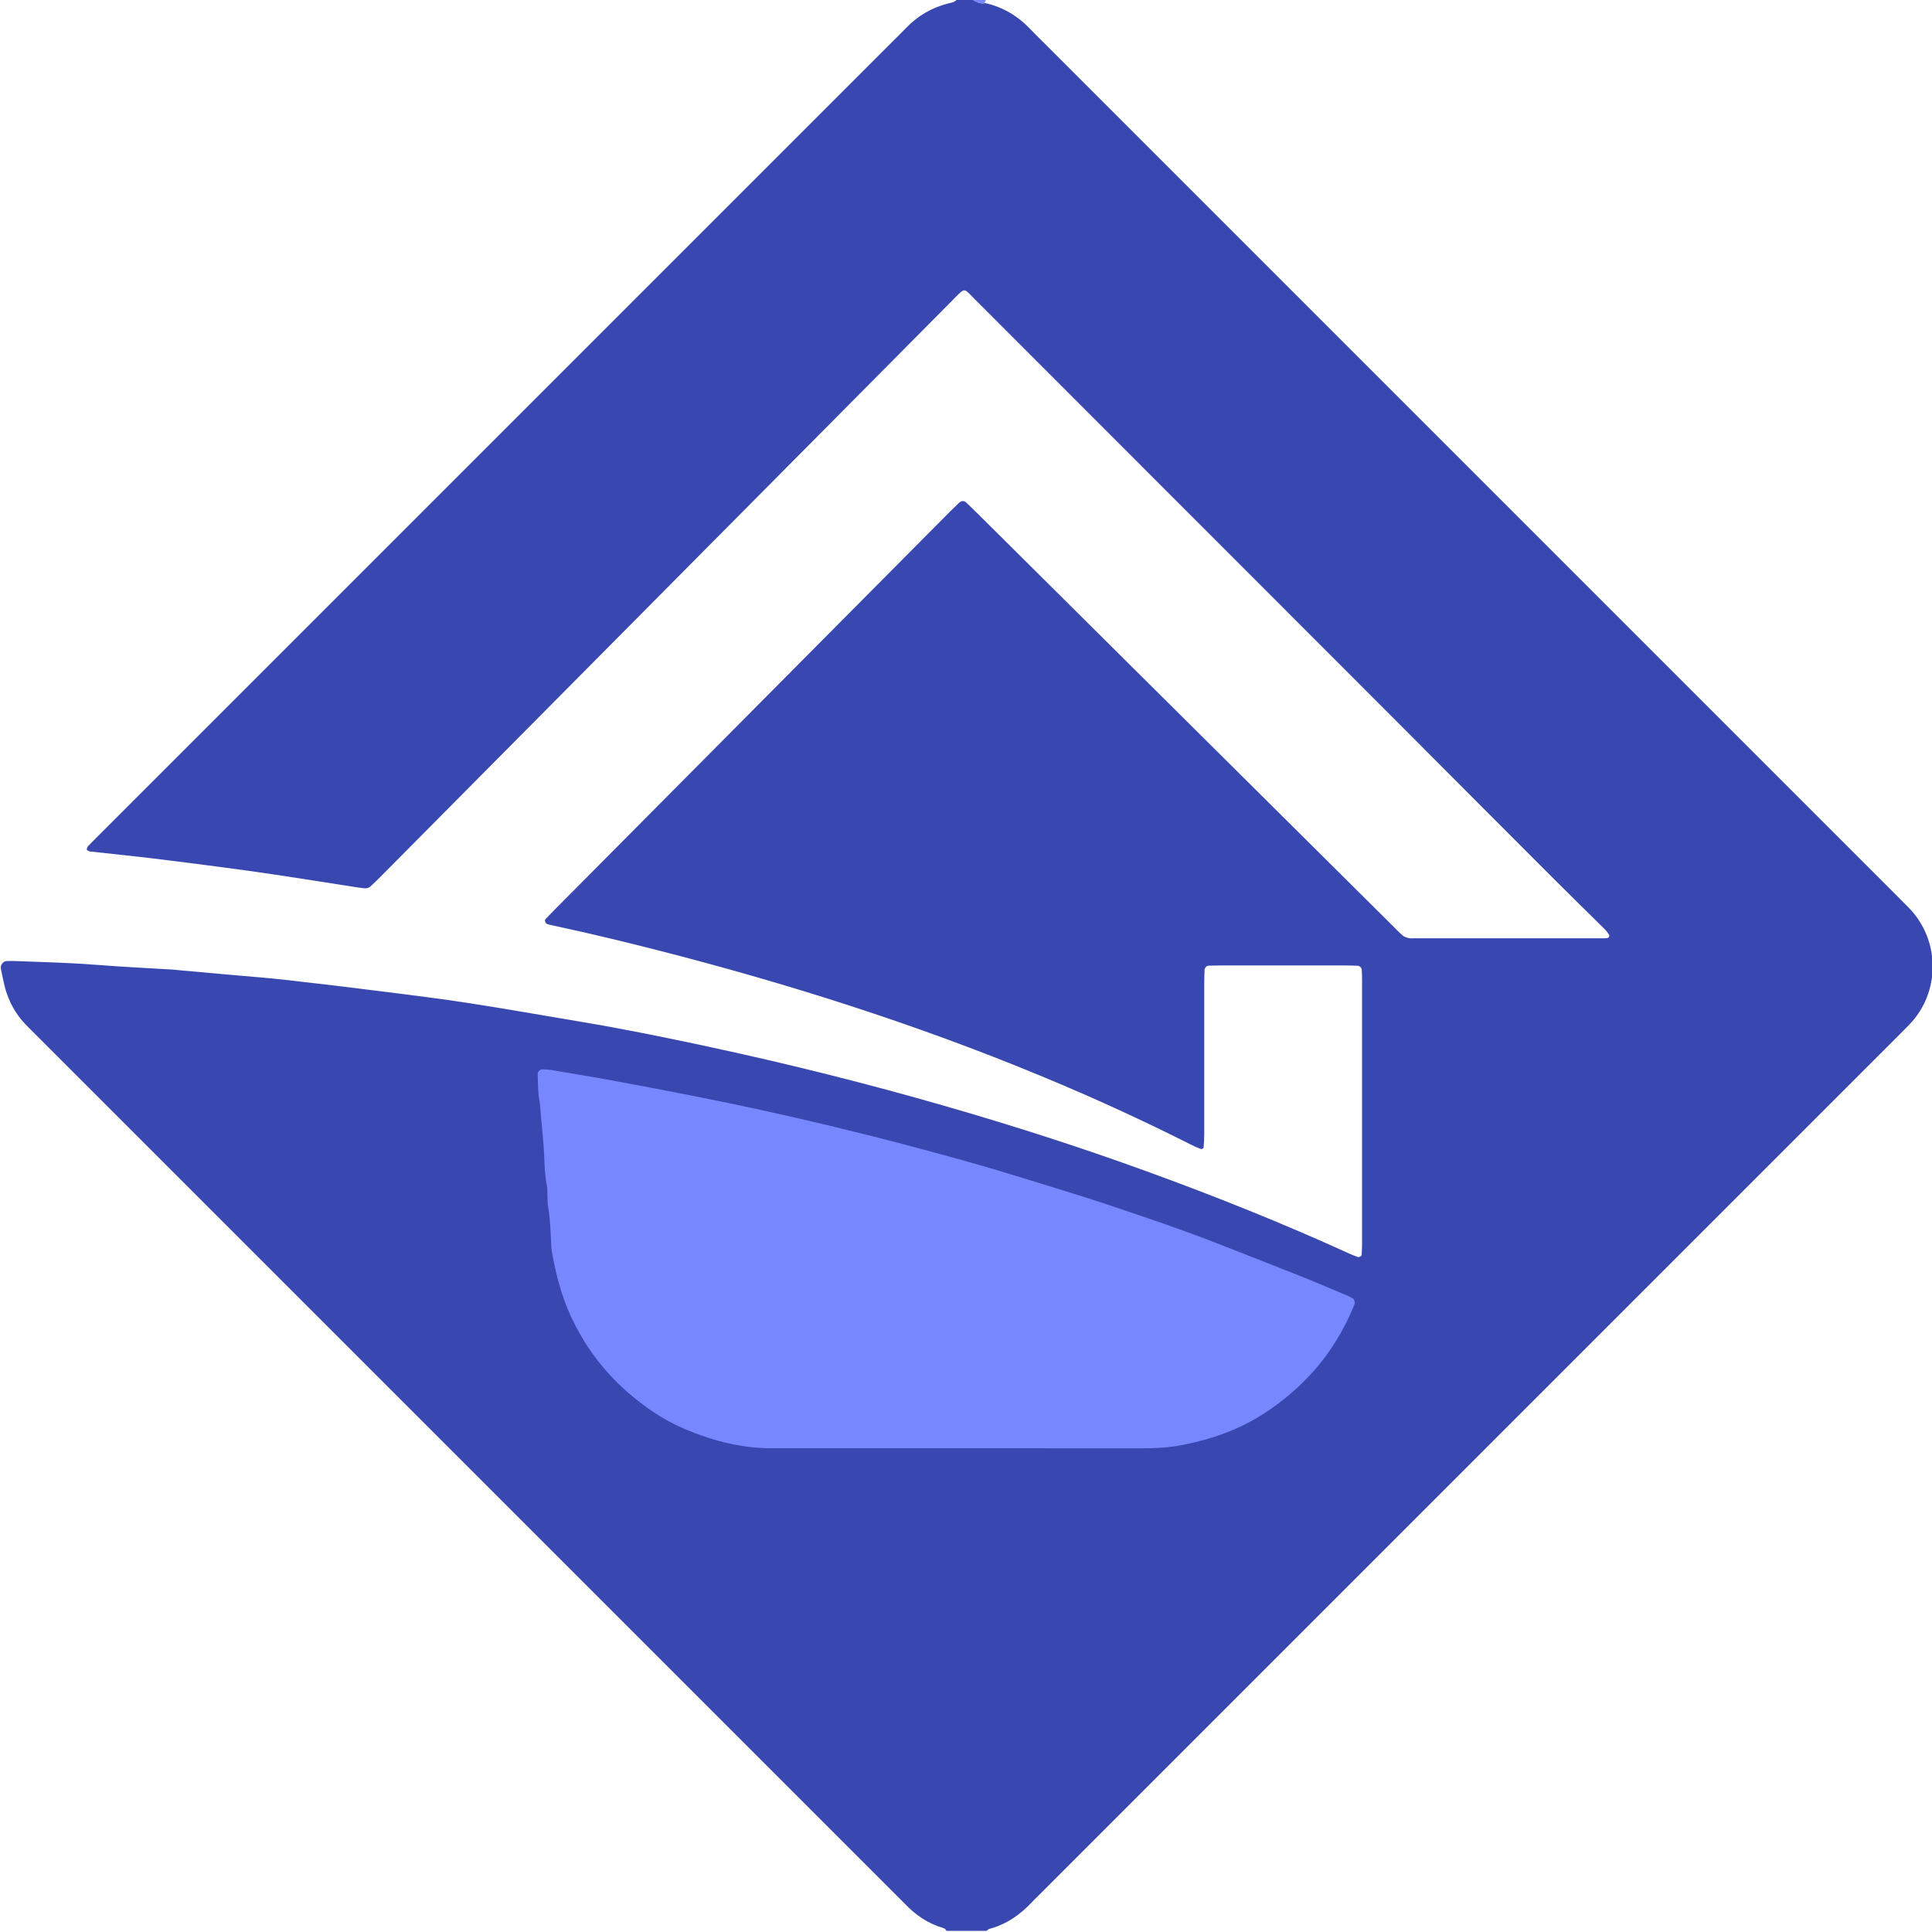
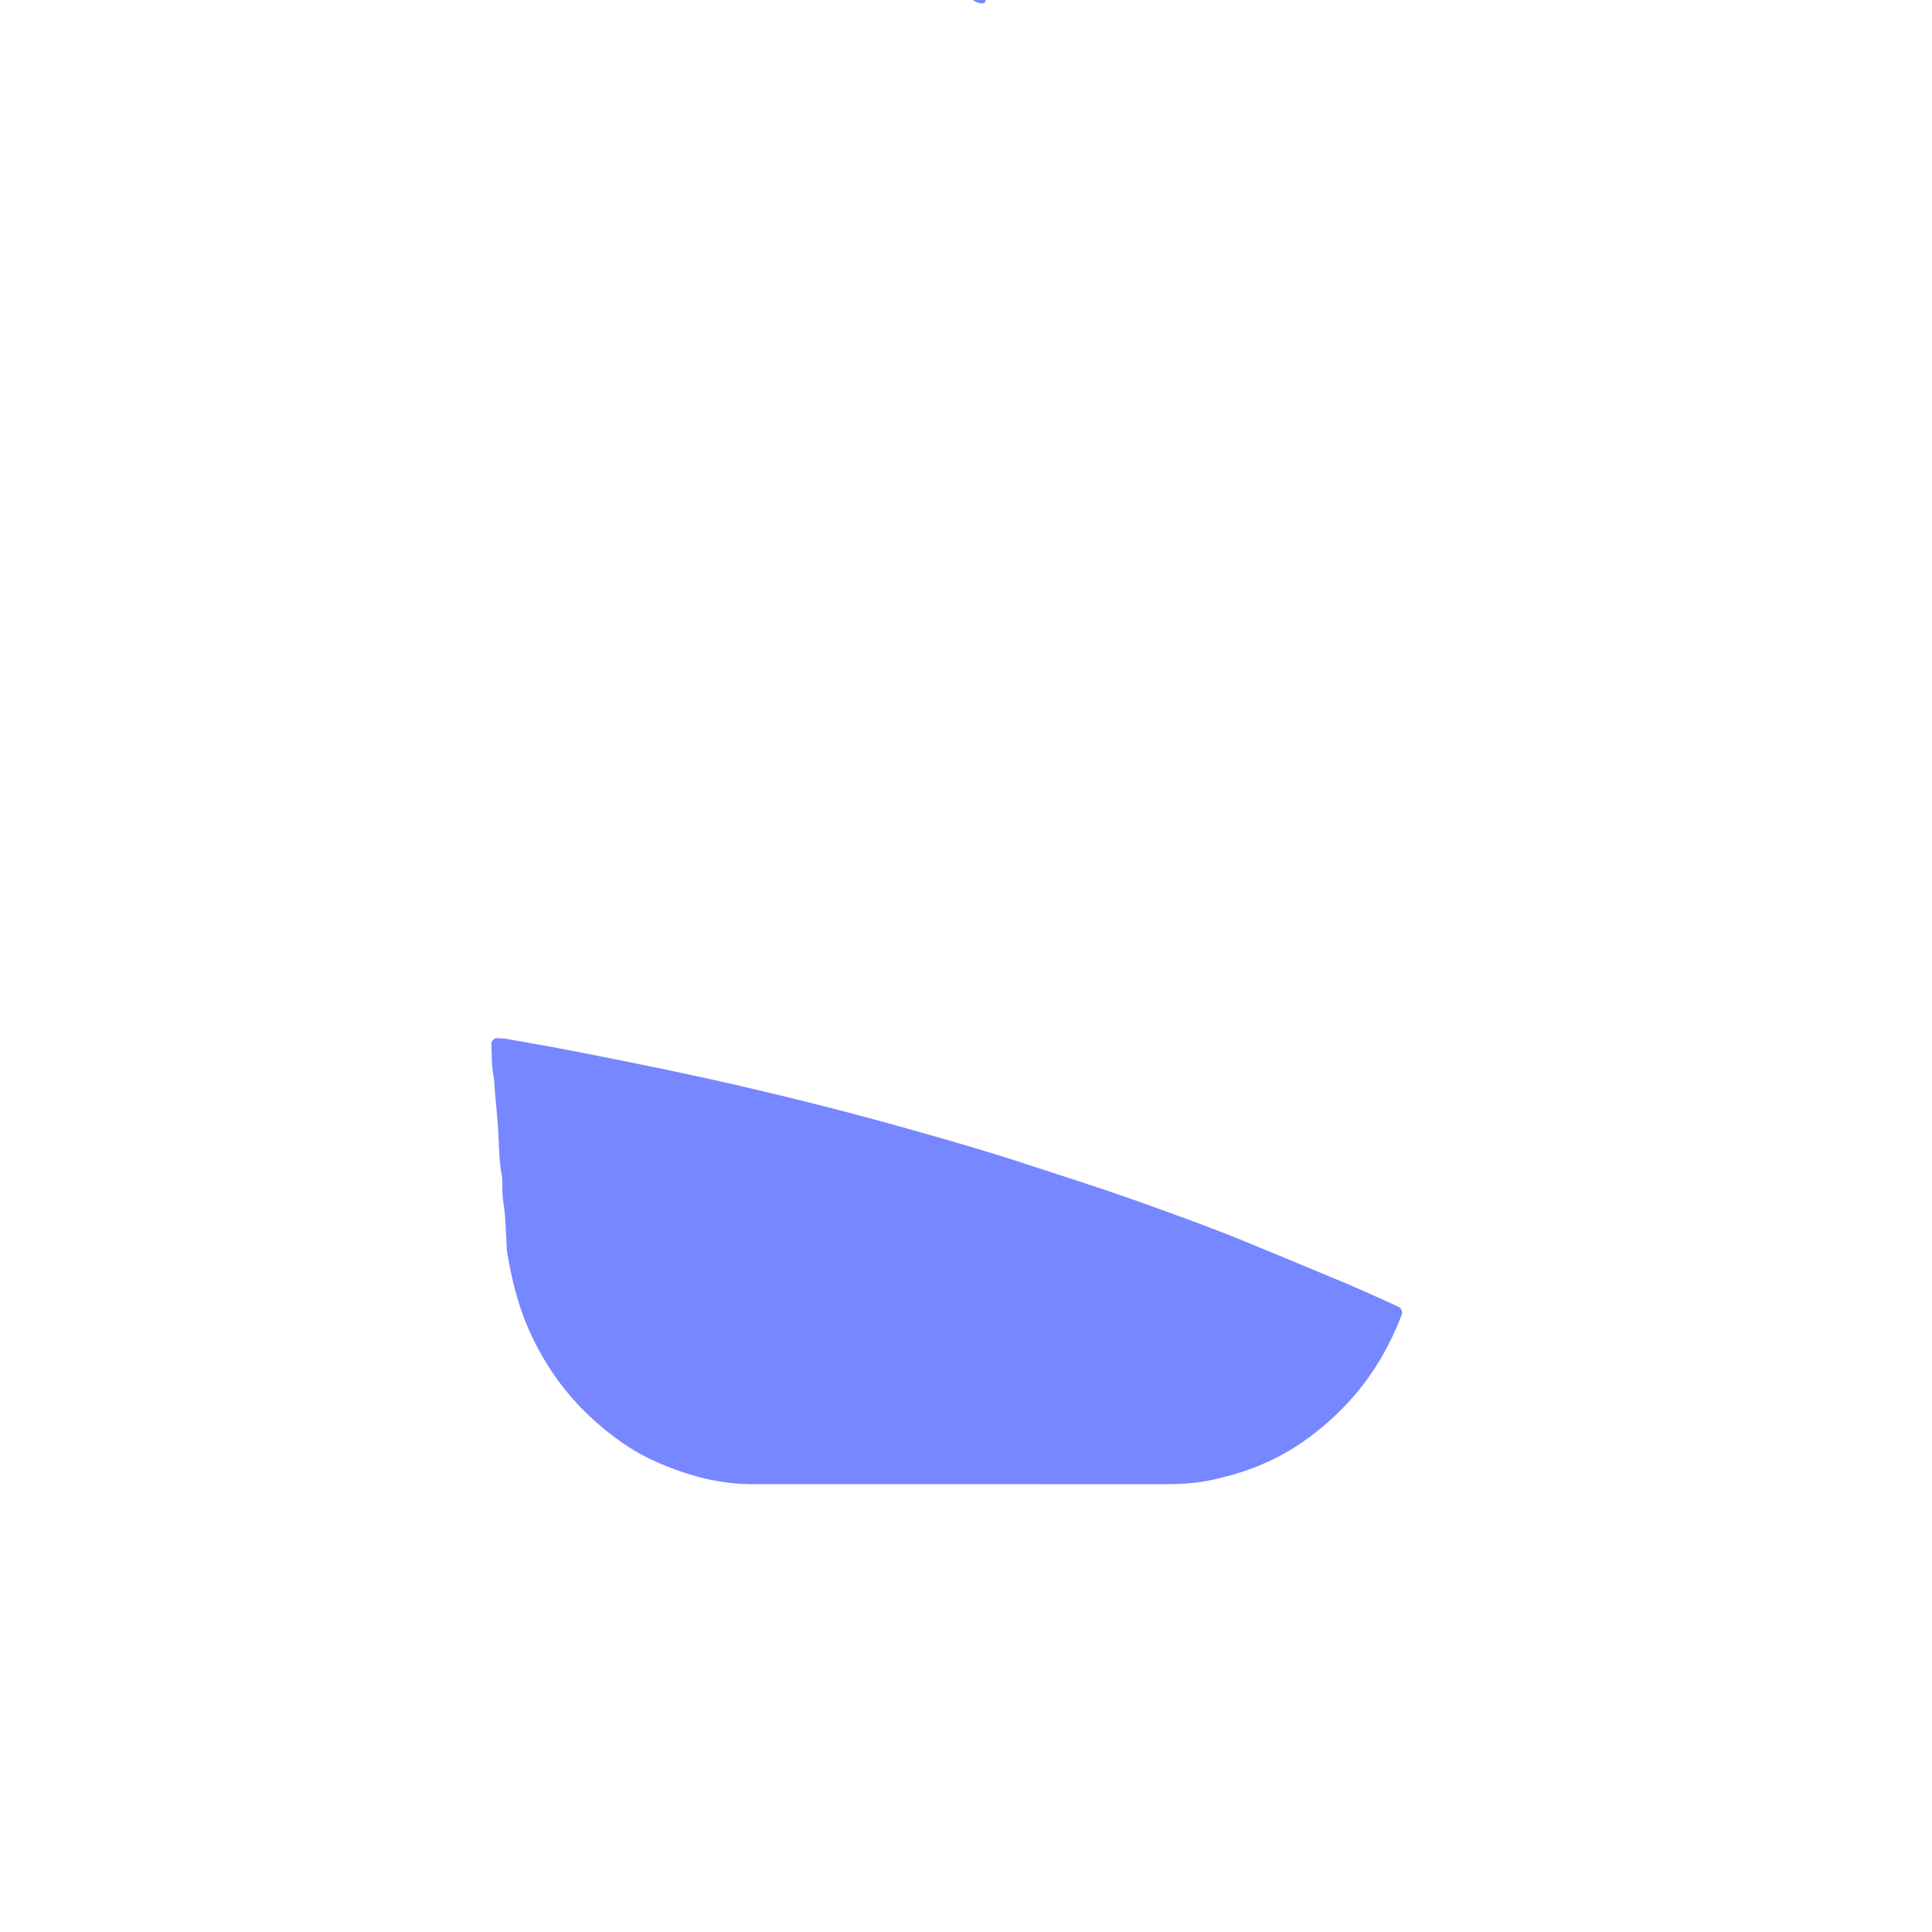
<svg xmlns="http://www.w3.org/2000/svg" width="32" height="32" viewBox="0 0 32 32" fill="none">
  <path d="M15.923 24.582H12.799C12.706 24.582 12.613 24.581 12.52 24.582C11.943 24.593 11.397 24.446 10.87 24.213C10.467 24.036 10.109 23.776 9.783 23.473C9.336 23.057 8.99 22.559 8.743 21.987C8.571 21.587 8.471 21.166 8.399 20.736C8.39 20.683 8.393 20.628 8.389 20.573C8.375 20.346 8.373 20.117 8.334 19.891C8.321 19.816 8.323 19.739 8.32 19.663C8.317 19.597 8.324 19.53 8.311 19.467C8.258 19.199 8.268 18.925 8.247 18.655C8.242 18.59 8.237 18.525 8.231 18.46C8.22 18.33 8.208 18.2 8.197 18.07C8.19 17.984 8.189 17.895 8.173 17.811C8.14 17.639 8.147 17.464 8.139 17.291C8.137 17.235 8.184 17.192 8.24 17.195C8.291 17.198 8.343 17.199 8.394 17.208C8.769 17.275 9.145 17.34 9.52 17.413C10.026 17.511 10.532 17.613 11.037 17.718C11.451 17.805 11.864 17.894 12.277 17.99C13.202 18.205 14.123 18.438 15.039 18.696C15.685 18.878 16.331 19.062 16.97 19.273C17.541 19.461 18.114 19.639 18.681 19.839C19.374 20.084 20.067 20.333 20.748 20.615C21.256 20.826 21.765 21.034 22.273 21.248C22.55 21.365 22.824 21.491 23.099 21.614C23.128 21.626 23.155 21.642 23.183 21.657C23.212 21.674 23.232 21.737 23.219 21.772C23.031 22.261 22.779 22.708 22.444 23.1C22.18 23.408 21.883 23.675 21.551 23.901C21.085 24.22 20.575 24.409 20.033 24.52C19.789 24.57 19.543 24.583 19.295 24.583C18.171 24.582 17.047 24.582 15.923 24.582V24.582Z" fill="#7787FF" />
-   <path d="M15.89 23.988C16.898 23.988 17.907 23.988 18.915 23.989C19.138 23.989 19.358 23.978 19.577 23.935C20.063 23.841 20.522 23.681 20.94 23.41C21.237 23.217 21.504 22.991 21.74 22.729C22.041 22.396 22.268 22.016 22.436 21.601C22.448 21.571 22.43 21.517 22.403 21.503C22.378 21.49 22.354 21.477 22.329 21.466C22.081 21.362 21.836 21.255 21.587 21.155C21.132 20.974 20.675 20.796 20.219 20.617C19.608 20.377 18.986 20.167 18.364 19.958C17.856 19.788 17.341 19.637 16.829 19.477C16.256 19.299 15.676 19.142 15.095 18.987C14.274 18.768 13.447 18.57 12.617 18.387C12.247 18.306 11.876 18.23 11.505 18.156C11.052 18.067 10.598 17.98 10.144 17.897C9.808 17.835 9.47 17.78 9.133 17.723C9.088 17.715 9.041 17.715 8.995 17.712C8.945 17.71 8.903 17.746 8.906 17.793C8.913 17.941 8.906 18.089 8.936 18.235C8.95 18.307 8.95 18.382 8.957 18.456C8.967 18.566 8.977 18.676 8.987 18.787C8.993 18.842 8.998 18.897 9.002 18.952C9.021 19.182 9.012 19.414 9.059 19.642C9.071 19.696 9.064 19.753 9.067 19.808C9.07 19.873 9.068 19.939 9.08 20.002C9.115 20.194 9.116 20.389 9.129 20.582C9.133 20.628 9.13 20.676 9.139 20.721C9.203 21.086 9.292 21.444 9.447 21.783C9.668 22.27 9.979 22.692 10.38 23.046C10.673 23.304 10.994 23.524 11.355 23.675C11.828 23.873 12.319 23.997 12.836 23.988C12.92 23.987 13.003 23.988 13.086 23.988H15.89ZM16.319 0.051C16.617 0.118 16.866 0.27 17.074 0.491C17.137 0.559 17.204 0.623 17.27 0.688C21.968 5.386 26.665 10.083 31.363 14.781C31.448 14.866 31.533 14.951 31.617 15.037C32.14 15.572 32.141 16.436 31.626 16.969C31.575 17.022 31.522 17.075 31.47 17.127C26.7 21.896 21.93 26.666 17.161 31.436C17.141 31.455 17.121 31.474 17.102 31.495C16.903 31.71 16.672 31.873 16.385 31.949C16.369 31.953 16.356 31.97 16.342 31.981H15.676C15.665 31.952 15.642 31.939 15.614 31.931C15.368 31.858 15.165 31.719 14.989 31.534C14.97 31.514 14.95 31.495 14.93 31.475C10.141 26.686 5.352 21.897 0.563 17.108C0.511 17.055 0.457 17.004 0.407 16.95C0.253 16.784 0.148 16.59 0.087 16.373C0.058 16.266 0.038 16.157 0.015 16.049C0 15.983 0.052 15.917 0.119 15.917C0.184 15.916 0.249 15.917 0.313 15.92C0.739 15.936 1.164 15.947 1.589 15.98C2.004 16.013 2.42 16.033 2.835 16.058C2.872 16.06 2.909 16.064 2.946 16.068C3.259 16.096 3.572 16.124 3.885 16.152C4.162 16.177 4.439 16.197 4.714 16.228C5.266 16.29 5.816 16.356 6.367 16.426C6.834 16.485 7.303 16.543 7.769 16.615C8.39 16.711 9.009 16.821 9.629 16.925C10.34 17.044 11.046 17.188 11.751 17.34C13.07 17.624 14.379 17.951 15.676 18.326C16.777 18.644 17.867 18.993 18.945 19.384C20.101 19.802 21.242 20.259 22.361 20.769C22.403 20.788 22.446 20.804 22.489 20.82C22.51 20.828 22.552 20.805 22.553 20.785C22.555 20.73 22.56 20.674 22.56 20.619C22.56 19.157 22.56 17.695 22.56 16.234C22.56 16.178 22.558 16.122 22.556 16.067C22.555 16.031 22.522 15.997 22.487 15.996C22.414 15.993 22.34 15.991 22.266 15.991C21.59 15.99 20.915 15.99 20.239 15.991C20.166 15.991 20.092 15.993 20.018 15.995C19.983 15.996 19.952 16.03 19.951 16.068C19.948 16.142 19.947 16.216 19.946 16.29C19.946 17.122 19.947 17.955 19.946 18.788C19.946 18.861 19.942 18.936 19.935 19.009C19.934 19.018 19.903 19.036 19.892 19.032C19.832 19.009 19.773 18.983 19.716 18.954C19.03 18.608 18.335 18.285 17.629 17.984C15.551 17.097 13.41 16.397 11.226 15.825C10.52 15.64 9.81 15.467 9.096 15.315C9.087 15.313 9.079 15.309 9.07 15.307C9.034 15.299 9.013 15.246 9.037 15.221C9.088 15.168 9.14 15.114 9.192 15.062C11.37 12.869 13.547 10.677 15.725 8.484C15.777 8.432 15.83 8.38 15.884 8.329C15.924 8.291 15.966 8.289 16.005 8.325C16.065 8.382 16.125 8.44 16.184 8.498C18.475 10.774 20.766 13.049 23.058 15.325C23.116 15.383 23.174 15.444 23.237 15.498C23.263 15.52 23.302 15.53 23.337 15.538C23.363 15.545 23.392 15.541 23.42 15.541C24.465 15.541 25.511 15.541 26.556 15.541C26.584 15.541 26.613 15.541 26.638 15.533C26.648 15.53 26.66 15.496 26.654 15.487C26.63 15.449 26.602 15.412 26.569 15.38C26.287 15.1 26.002 14.823 25.72 14.541C24.87 13.691 24.021 12.838 23.172 11.987C20.824 9.637 18.476 7.287 16.128 4.938C15.967 4.777 15.988 4.757 15.81 4.939C15.791 4.959 15.771 4.978 15.752 4.998C14.175 6.587 12.597 8.177 11.02 9.766C9.45 11.349 7.879 12.932 6.309 14.515C6.25 14.574 6.191 14.633 6.129 14.688C6.11 14.704 6.078 14.714 6.053 14.713C5.989 14.71 5.925 14.699 5.861 14.689C5.432 14.623 5.003 14.553 4.573 14.489C4.262 14.442 3.95 14.4 3.639 14.359C3.272 14.311 2.906 14.263 2.538 14.219C2.189 14.177 1.84 14.142 1.49 14.103C1.474 14.101 1.459 14.09 1.444 14.082C1.429 14.075 1.439 14.034 1.465 14.008C1.523 13.949 1.581 13.89 1.64 13.831C6.018 9.454 10.394 5.077 14.771 0.7C14.85 0.622 14.93 0.544 15.007 0.464C15.204 0.258 15.441 0.122 15.717 0.054C15.763 0.044 15.809 0.036 15.842 0H16.12C16.182 0.034 16.243 0.07 16.319 0.051Z" fill="#3947B0" />
  <path d="M16.307 0.051C16.231 0.07 16.17 0.034 16.108 0H16.33C16.322 0.017 16.314 0.034 16.307 0.051Z" fill="#7787FF" />
</svg>